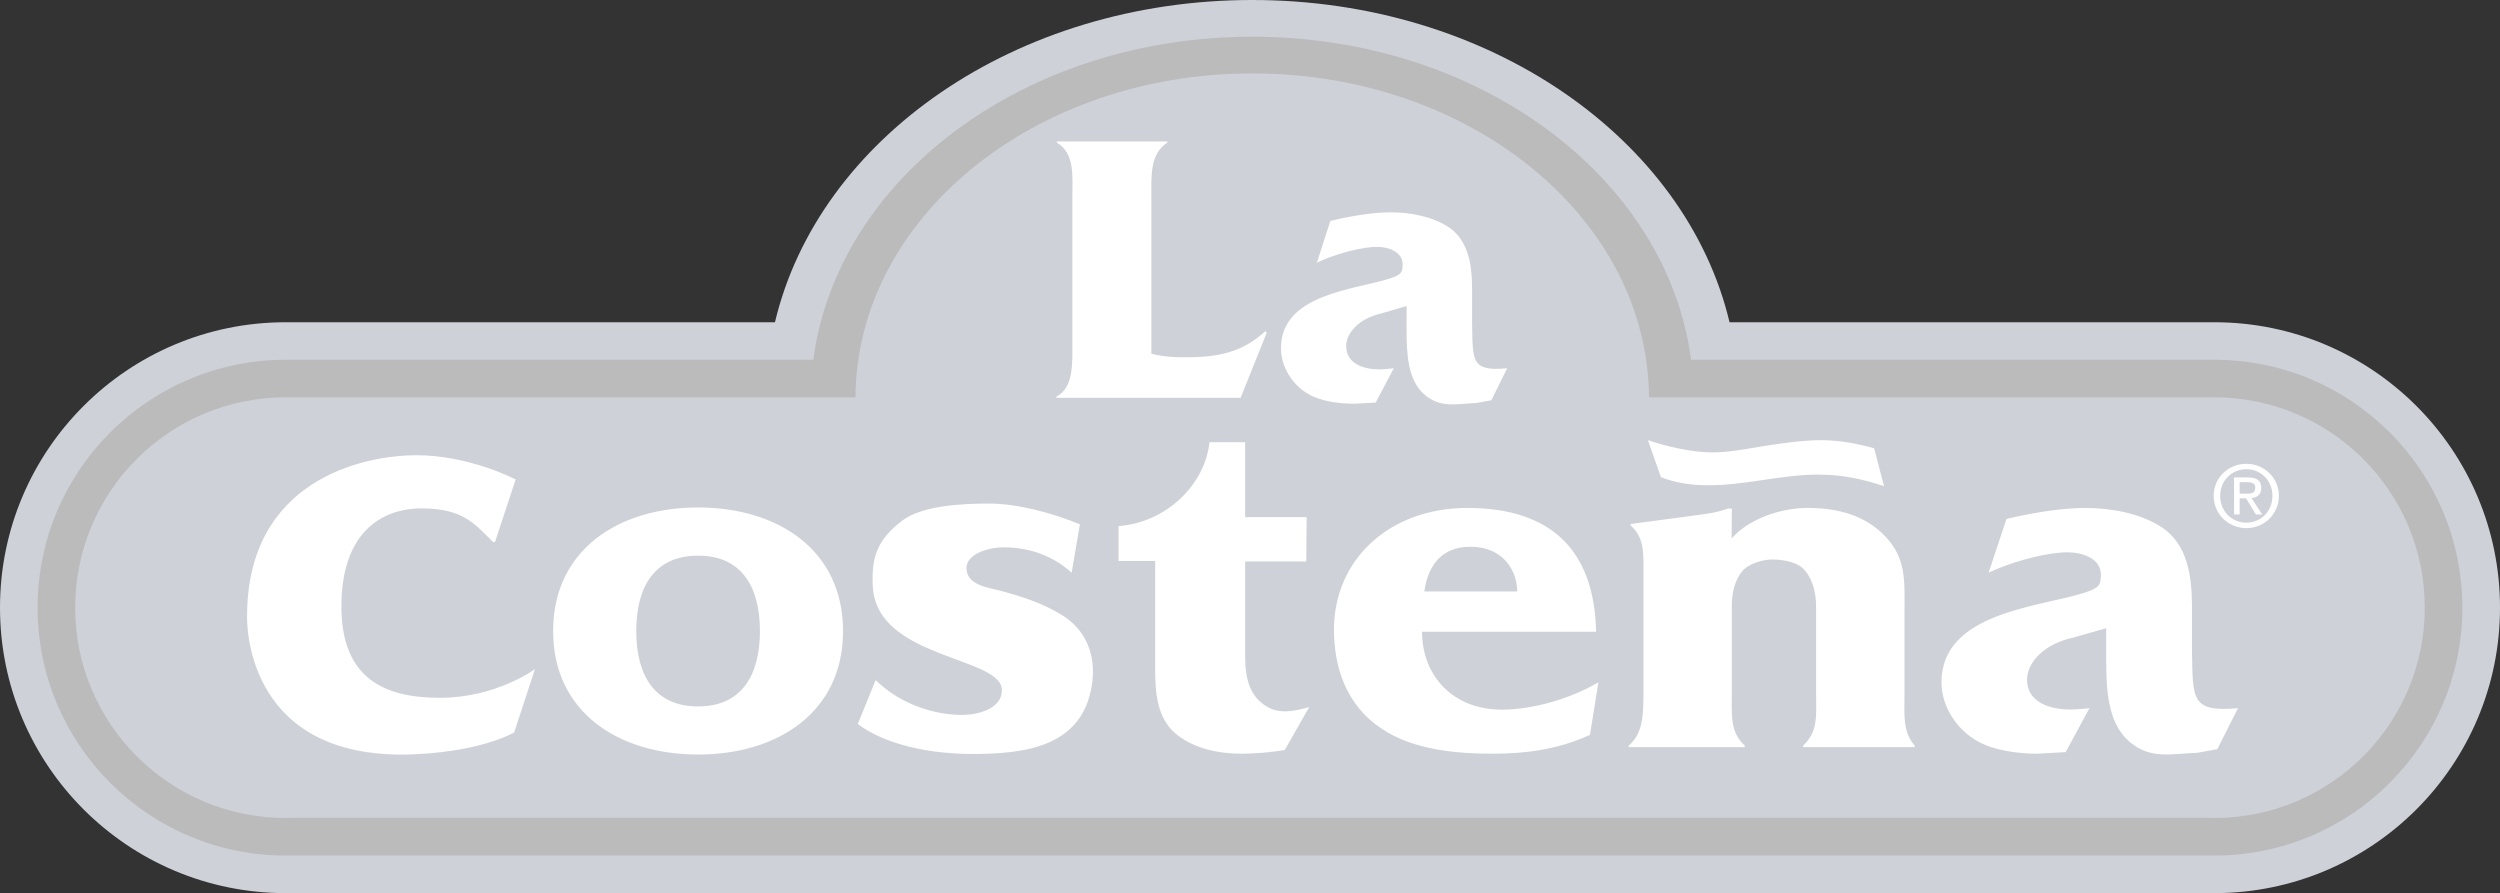
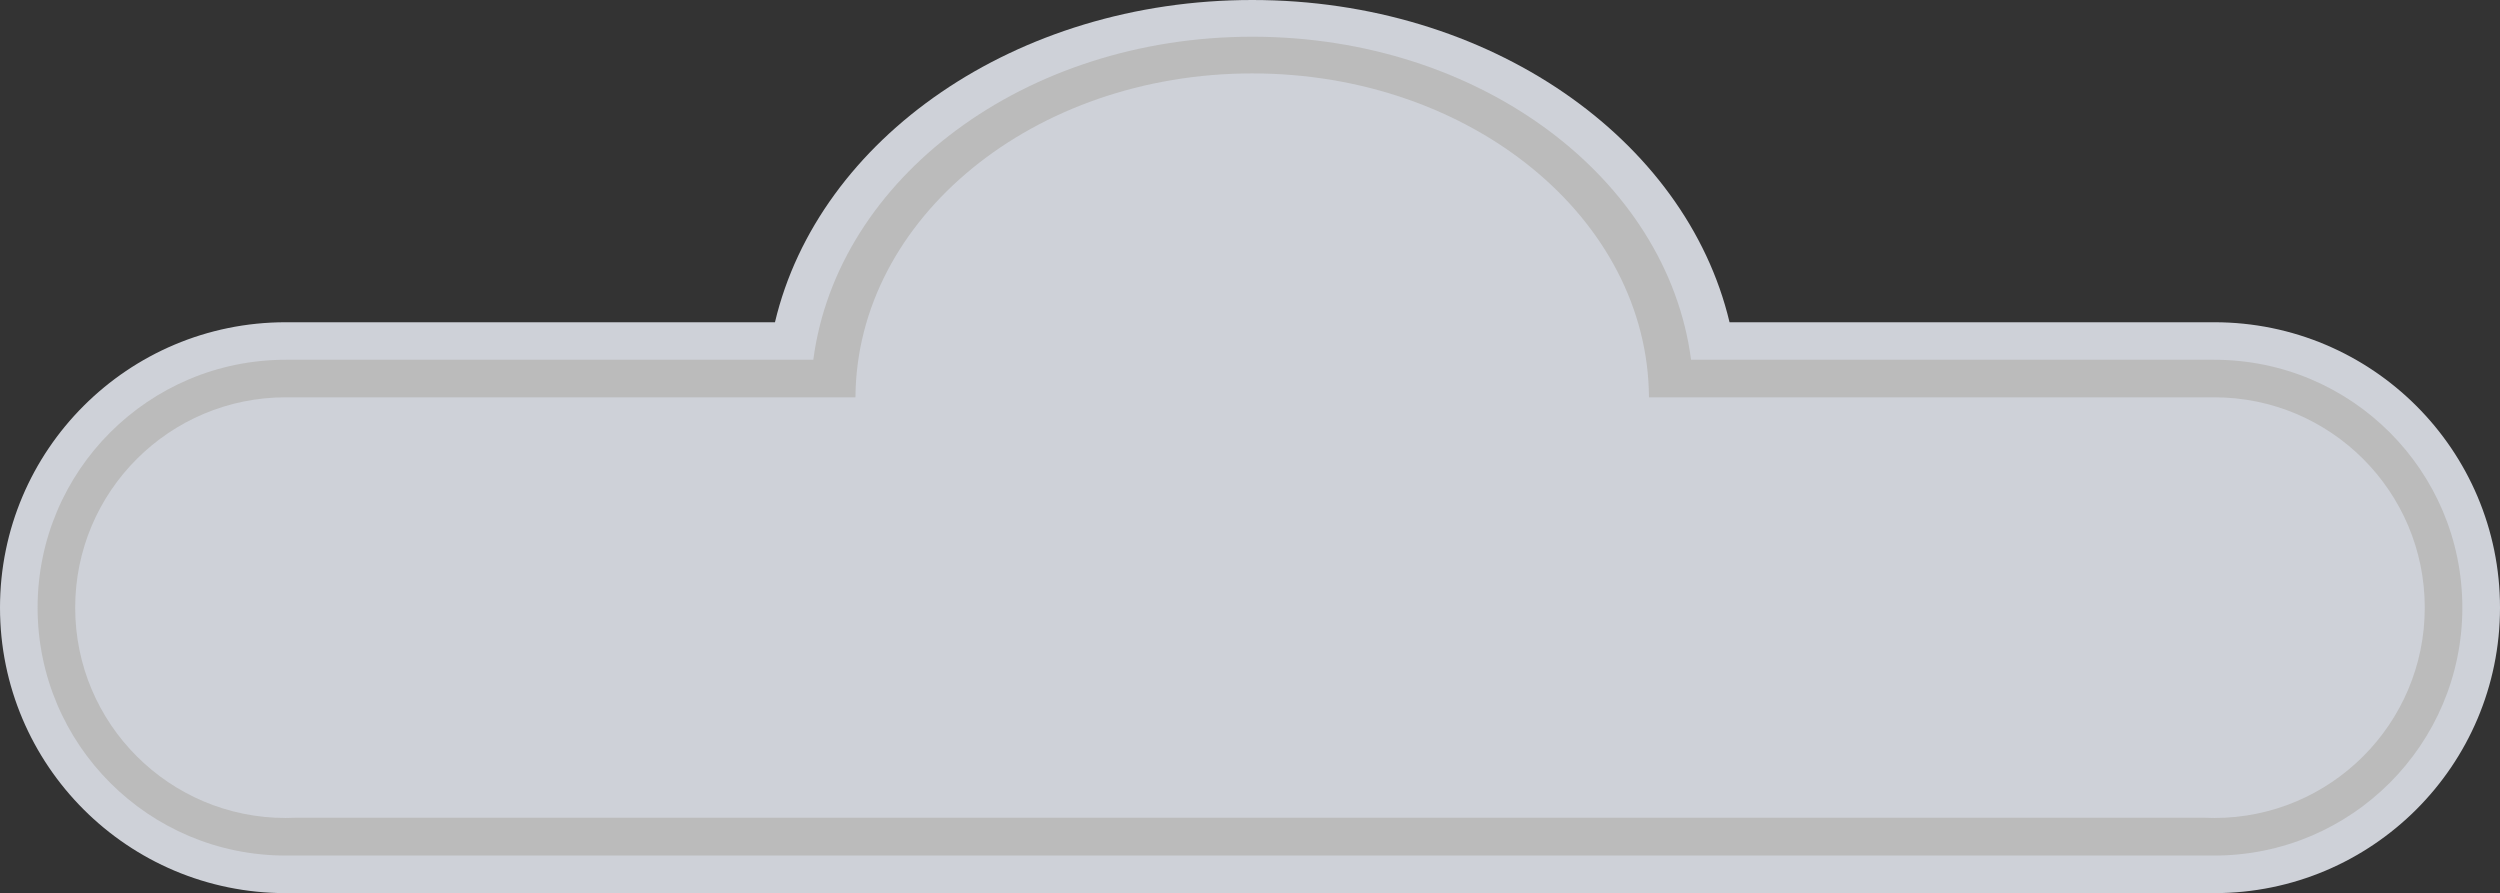
<svg xmlns="http://www.w3.org/2000/svg" viewBox="0 0 669 239">
  <rect x="0" y="0" width="669" height="239" fill="#333333" stroke="none" />
  <g fill="none" fill-rule="nonzero">
    <path fill="#CED1D8" d="M592.54 86.233H462.825C451.157 37.078 398.403 0 335.108 0 271.786 0 219.03 37.078 207.38 86.233H76.458C34.234 86.233 0 120.43 0 162.606 0 204.804 34.234 239 76.458 239c.353 0 .677-.022 1.026-.022h514.027c.35 0 .672.022 1.028.022C634.75 239 669 204.804 669 162.606c0-42.176-34.25-76.373-76.46-76.373" />
    <path fill="#BBB" d="M592.54 96.273H452.53c-6.36-48.584-56.474-86.448-117.423-86.448-60.949 0-111.084 37.864-117.466 86.448H76.458c-36.664 0-66.398 29.68-66.398 66.333 0 36.628 29.734 66.34 66.398 66.34H592.54c36.665 0 66.384-29.712 66.384-66.34 0-36.653-29.72-66.333-66.384-66.333" />
    <path fill="#CED1D8" d="M592.54 106.321H441.264c-.285-47.893-47.691-86.674-106.157-86.674-58.471 0-105.89 38.781-106.186 86.674H76.458c-31.11 0-56.338 25.193-56.338 56.285 0 31.093 25.228 56.284 56.338 56.284.813 0 1.595-.023 2.399-.056h511.275c.803.033 1.594.056 2.407.056 31.11 0 56.327-25.19 56.327-56.284 0-31.092-25.217-56.285-56.327-56.285" />
-     <path d="M238.129 187.038c6.385 6.259 15.36 9.335 23.197 9.335 4.156 0 10.583-1.64 10.583-6.644 0-9.072-33.587-8.25-34.56-27.77-.374-7.613 1.048-12.331 7.847-17.565 5.21-3.985 15.587-4.61 23.304-4.61 7.705 0 17.24 2.68 24.293 5.564l-2.232 12.948c-5.11-4.643-11.51-6.783-18.18-6.783-4.27 0-9.954 1.879-9.954 5.514 0 4.649 5.777 5.22 9.347 6.197 5.326 1.464 10.89 3.14 16.257 6.454 6.148 3.788 9.294 10.514 7.921 18.943-2.664 16.31-17.85 18.196-31.973 18.196-11.197 0-23.113-2.373-30.64-8.034l4.79-11.745M312.926 155.163h-9.789v-9.338c12.733-.945 23.117-11.087 24.324-22.454h9.527v20.061h16.483l-.14 11.87h-16.343v25.312c0 6.523 1.475 10.919 5.816 13.521 3.533 2.154 7.816 1.098 11.352.13l-6.549 11.533c-4.114.59-7.863.933-11.694.933-6.092 0-12.595-1.357-17.301-5.175-5.253-4.258-5.686-11.198-5.686-17.558v-28.835M409.778 163.326c0-5.26-3.48-11.978-12.504-11.978-8.839 0-11.598 6.564-12.32 11.978h24.824Zm19.477 38.381c-8.718 4.015-17.48 5.024-26.02 5.024-10.075 0-21.36-1.081-29.652-6.635-9.494-6.216-12.796-16.355-12.796-26.517 0-18.935 15.02-32.615 35.62-32.615 23.453 0 34.056 12.326 34.505 33.162H384.34c0 11.628 8.138 20.816 21.33 20.816 8.306 0 18.463-2.926 25.849-7.275l-2.264 14.04M507.954 135.131c-5.664-1.815-10.75-3.048-17.553-3.084-9.913-.038-19.491 2.914-29.411 2.87-4.79-.03-8.844-.643-12.733-2.172l-3.489-9.919c4.708 1.637 11.555 3.256 17.161 3.31 4.149 0 8.414-.793 12.338-1.453 5.427-.883 11.544-1.857 17.172-1.836 4.965.032 9.606.957 13.88 2.168l2.635 10.116Zm-40.802 14.008c4.32-5.012 12.75-8.175 20.316-8.175 8.023 0 15.438 1.903 20.926 7.729 5.487 5.806 5.026 11.882 5.026 19.062v22.337c0 6.36-.559 10.699 2.72 14.477v.405h-29.826v-.405c4.087-3.778 3.473-8.116 3.473-14.477v-22.878c0-2.994-.733-6.68-2.818-9.252-1.61-2.431-5.876-3.192-8.972-3.192-2.516 0-6.467 1.236-7.945 3.109-2.227 2.588-2.83 6.341-2.83 9.335v22.878c0 6.36-.52 10.869 3.478 14.477v.405h-31.045v-.405c3.81-3.306 3.932-8.116 3.932-14.477V159.35c0-6.25.36-10.338-3.451-13.684v-.402l13.033-1.724c4.522-.722 9.198-.943 13.057-2.415h.996l-.07 8.015M597.138 205.527l-5.22.949c-7.503.34-12.737 1.808-18.323-3.004-5.877-5.026-6.179-14.119-6.179-22.115v-8.22l-8.71 2.52c-8.205 1.75-12.579 6.93-12.485 11.393.145 6.949 8.174 8.29 13.753 7.78 1.031-.109 1.918-.131 2.968-.294l-6.382 11.778-7.563.417c-5.057 0-11.57-.816-15.867-3.26-5.947-3.215-9.799-9.591-9.799-15.804 0-18.79 26.222-20.15 38.22-23.988 4.005-1.3 4.435-2.068 4.435-4.889 0-4.204-4.889-6.333-10.599-5.88-6.058.482-13.954 2.82-19.435 5.386l4.747-14.368c6.078-1.487 14.51-2.964 20.91-2.964 6.961 0 14.746 1.347 20.608 5.147 6.864 4.447 8.167 12.985 8.167 20.837v12.014c.266 12.978-.532 16.762 12.295 15.574l-5.541 10.991M403.27 112.655l-3.976.746c-5.749.26-9.745 1.388-14.02-2.352-4.447-3.907-4.689-10.987-4.689-17.211V87.45l-6.65 1.943c-6.258 1.392-9.592 5.39-9.523 8.877.105 5.409 6.233 6.461 10.506 6.046.78-.056 1.444-.099 2.23-.213l-4.846 9.18-5.783.318c-3.836 0-8.82-.632-12.117-2.53-4.514-2.528-7.456-7.482-7.456-12.323 0-14.622 20.018-15.689 29.174-18.688 3.067-.986 3.38-1.616 3.38-3.815 0-3.256-3.752-4.911-8.077-4.567-4.641.362-10.665 2.193-14.866 4.179l3.643-11.174c4.641-1.153 11.08-2.323 15.947-2.323 5.332 0 11.252 1.042 15.746 4.01 5.233 3.489 6.2 10.132 6.2 16.235v9.367c.223 10.11-.37 13.056 9.396 12.13l-4.219 8.552M312.285 100.206c3.568.948 6.995 1.021 11.116.938 8.411-.208 14.041-2.07 19.373-6.945l.383.393-6.99 17.413h-49.282v-.319c4.641-2.31 4.275-9.067 4.275-14.475v-38.91c0-5.4.707-11.702-4.166-14.58v-.314h29.546v.313c-4.738 3.001-4.255 9.182-4.255 14.708v41.778M190.602 194.086c11.662 0 16.554-8.332 16.554-20.167 0-11.839-4.892-20.191-16.554-20.191-11.647 0-16.562 8.352-16.562 20.191 0 11.835 4.915 20.167 16.562 20.167Zm-38.797-20.167c0-21.634 17.362-33.057 38.797-33.057 21.43 0 38.787 11.423 38.787 33.057 0 21.625-17.357 33.06-38.787 33.06-21.435 0-38.797-11.435-38.797-33.06M141.798 133.35s-12.342-6.49-26.565-6.49c-14.238 0-45.322 6.604-45.322 43.097 0 0-1.442 37.046 41.38 37.046 0 0 18.257.193 30.06-5.916l5.577-16.98s-10.357 7.698-25.376 7.698c-15.007 0-26.412-5.24-26.412-24.506 0-19.257 10.277-26.222 21.5-26.222 11.244 0 14.355 4.382 19.127 9.065l.48-.047 5.551-16.745" />
-     <path fill="#FFF" d="M599.325 132.11v-3.091h2.043c1.043 0 2.157.236 2.157 1.478 0 1.531-1.145 1.613-2.413 1.613h-1.787Zm0 1.25h1.732l2.607 4.31h1.697l-2.846-4.366c1.475-.172 2.602-.954 2.602-2.712 0-1.965-1.176-2.834-3.528-2.834h-3.76v9.912h1.496v-4.31Zm1.814 7.967c4.672 0 8.687-3.657 8.687-8.635 0-4.934-4.015-8.578-8.687-8.578-4.748 0-8.753 3.644-8.753 8.578 0 4.978 4.005 8.635 8.753 8.635Zm-7.021-8.635c0-4.065 3.088-7.134 7.021-7.134 3.898 0 6.965 3.069 6.965 7.134 0 4.137-3.067 7.175-6.965 7.175-3.933 0-7.021-3.038-7.021-7.175M234.323 181.99c6.372 6.27 15.36 9.328 23.192 9.328 4.155 0 10.596-1.633 10.596-6.63 0-9.078-33.573-8.272-34.553-27.77-.38-7.605 1.035-12.355 7.831-17.565 5.217-3.995 15.587-4.602 23.318-4.602 7.701 0 17.244 2.647 24.267 5.558l-2.203 12.943c-5.108-4.629-11.516-6.788-18.165-6.788-4.292 0-9.981 1.863-9.981 5.526 0 4.635 5.782 5.207 9.343 6.155 5.33 1.484 10.91 3.155 16.27 6.487 6.156 3.802 9.304 10.517 7.904 18.927-2.665 16.307-17.824 18.203-31.949 18.203-11.191 0-23.107-2.374-30.65-8.008l4.78-11.764M309.125 150.122h-9.793v-9.347c12.755-.93 23.138-11.073 24.322-22.44h9.544v20.044h16.467l-.114 11.864-16.353.005v25.305c0 6.536 1.451 10.93 5.794 13.527 3.563 2.165 7.827 1.107 11.345.138l-6.534 11.498c-4.093.637-7.851.974-11.698.974-6.087 0-12.562-1.383-17.287-5.186-5.248-4.267-5.693-11.19-5.693-17.57v-28.812M406.005 158.272c0-5.262-3.504-11.962-12.515-11.962-8.845 0-11.599 6.53-12.327 11.962h24.842Zm19.47 38.38c-8.737 4.01-17.483 5.038-26.04 5.038-10.077 0-21.34-1.095-29.625-6.643-9.499-6.22-12.837-16.364-12.837-26.532 0-18.935 15.026-32.59 35.662-32.59 23.421 0 34.045 12.294 34.487 33.132h-46.583c0 11.641 8.149 20.848 21.345 20.848 8.305 0 18.438-2.952 25.843-7.317l-2.252 14.064M504.162 130.085c-5.664-1.82-10.755-3.06-17.537-3.081-9.903-.041-19.518 2.893-29.436 2.846-4.787 0-8.825-.637-12.717-2.165l-3.492-9.905c4.682 1.616 11.533 3.261 17.166 3.283 4.112.016 8.407-.766 12.312-1.45 5.423-.859 11.556-1.833 17.18-1.828 4.966.06 9.609.981 13.883 2.178l2.641 10.122Zm-40.78 14.013c4.317-5.007 12.728-8.173 20.305-8.173 8.005 0 15.418 1.883 20.901 7.705 5.502 5.81 5.063 11.9 5.063 19.079v22.328c0 6.361-.582 10.687 2.717 14.485v.406h-29.853v-.406c4.104-3.798 3.472-8.124 3.472-14.485v-22.882c0-2.98-.703-6.688-2.798-9.246-1.635-2.438-5.872-3.19-9-3.19-2.52 0-6.435 1.212-7.94 3.114-2.216 2.574-2.816 6.341-2.816 9.322v22.882c0 6.361-.528 10.852 3.46 14.485v.406h-31.04v-.406c3.816-3.3 3.939-8.124 3.939-14.485v-30.76c0-6.218.344-10.324-3.436-13.669v-.395l13.01-1.72c4.541-.715 9.194-.932 13.07-2.418h.997l-.051 8.023M593.352 200.48l-5.232.945c-7.497.345-12.747 1.792-18.33-2.996-5.86-5.024-6.171-14.131-6.171-22.119v-8.206l-8.71 2.491c-8.216 1.754-12.563 6.937-12.473 11.395.131 6.945 8.165 8.304 13.75 7.78 1.022-.097 1.93-.135 2.949-.266l-6.367 11.759-7.561.427c-5.07 0-11.57-.838-15.862-3.261-5.952-3.257-9.812-9.603-9.812-15.841 0-18.755 26.243-20.114 38.24-23.967 3.993-1.284 4.427-2.061 4.427-4.893 0-4.202-4.903-6.314-10.594-5.871-6.053.47-13.964 2.798-19.455 5.382l4.773-14.363c6.056-1.478 14.521-2.951 20.893-2.951 6.948 0 14.748 1.323 20.605 5.13 6.859 4.46 8.143 12.99 8.143 20.852v12.012c.288 12.97-.498 16.767 12.32 15.585l-5.533 10.975M399.093 107.107l-3.97.734c-5.74.27-9.743 1.405-14.03-2.34-4.434-3.907-4.688-10.99-4.688-17.23V81.89l-6.653 1.957c-6.232 1.365-9.577 5.386-9.512 8.874.112 5.39 6.228 6.448 10.482 6.045.788-.07 1.473-.104 2.26-.222l-4.848 9.183-5.779.307c-3.855 0-8.842-.611-12.119-2.524-4.528-2.53-7.447-7.49-7.447-12.334 0-14.607 20.005-15.663 29.162-18.662 3.047-1.014 3.38-1.61 3.38-3.824 0-3.265-3.769-4.92-8.094-4.58-4.63.38-10.67 2.187-14.837 4.187l3.604-11.17c4.657-1.16 11.115-2.31 15.966-2.31 5.318 0 11.251 1.035 15.734 4.009 5.22 3.483 6.225 10.11 6.225 16.229v9.351c.21 10.13-.396 13.066 9.39 12.138l-4.226 8.564M308.11 94.665c3.592.918 7.005.997 11.117.918 8.4-.187 14.033-2.069 19.368-6.945l.375.397-6.982 17.42h-49.294v-.33c4.65-2.309 4.275-9.07 4.275-14.474V52.762c0-5.417.724-11.724-4.152-14.594v-.315h29.572v.315c-4.764 2.996-4.278 9.177-4.278 14.703v41.794M186.817 189.044c11.637 0 16.537-8.346 16.537-20.167 0-11.86-4.9-20.184-16.537-20.184-11.664 0-16.557 8.325-16.557 20.184 0 11.821 4.893 20.167 16.557 20.167Zm-38.8-20.167c0-21.645 17.36-33.078 38.8-33.078 21.435 0 38.784 11.433 38.784 33.078 0 21.612-17.349 33.032-38.784 33.032-21.44 0-38.8-11.42-38.8-33.032M137.991 128.302s-12.337-6.48-26.556-6.48c-14.228 0-45.317 6.595-45.317 43.089 0 0-1.424 37.016 41.374 37.016 0 0 18.242.215 30.093-5.898l5.563-16.968s-10.37 7.67-25.39 7.67c-15.007 0-26.403-5.202-26.403-24.484 0-19.26 10.274-26.2 21.509-26.2 11.222 0 14.338 4.352 19.118 9.035l.481-.042 5.528-16.738" />
  </g>
</svg>